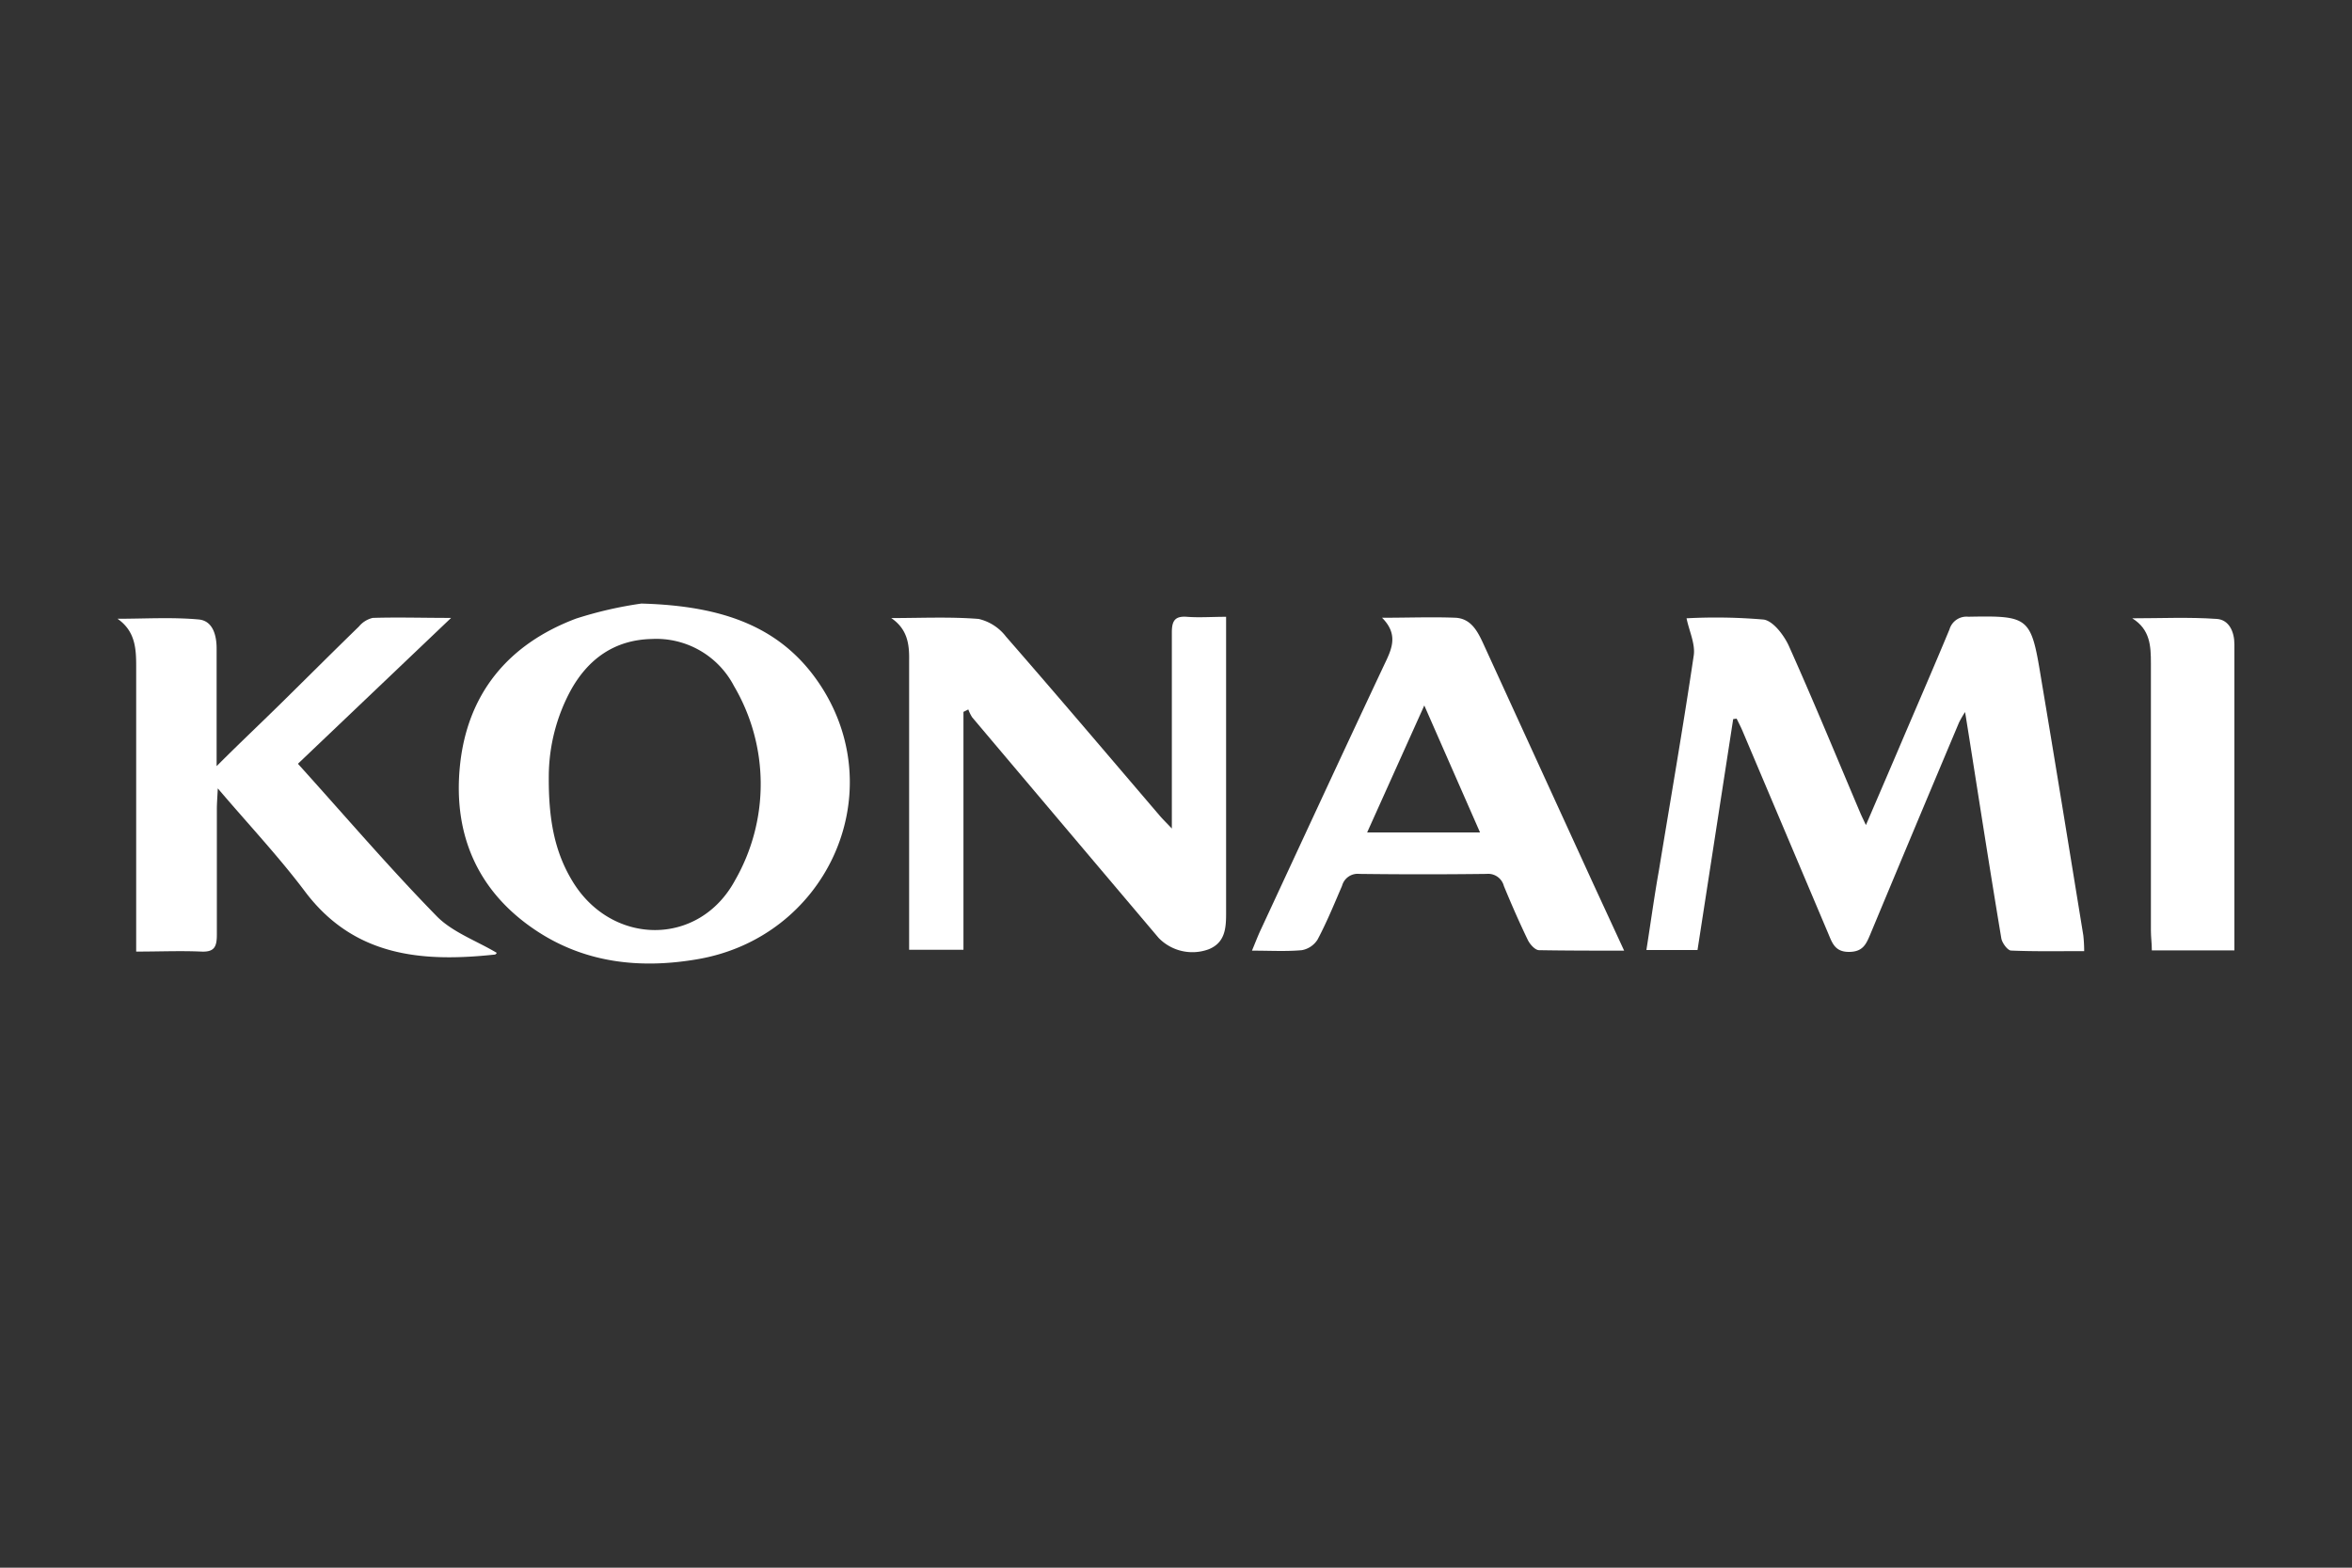
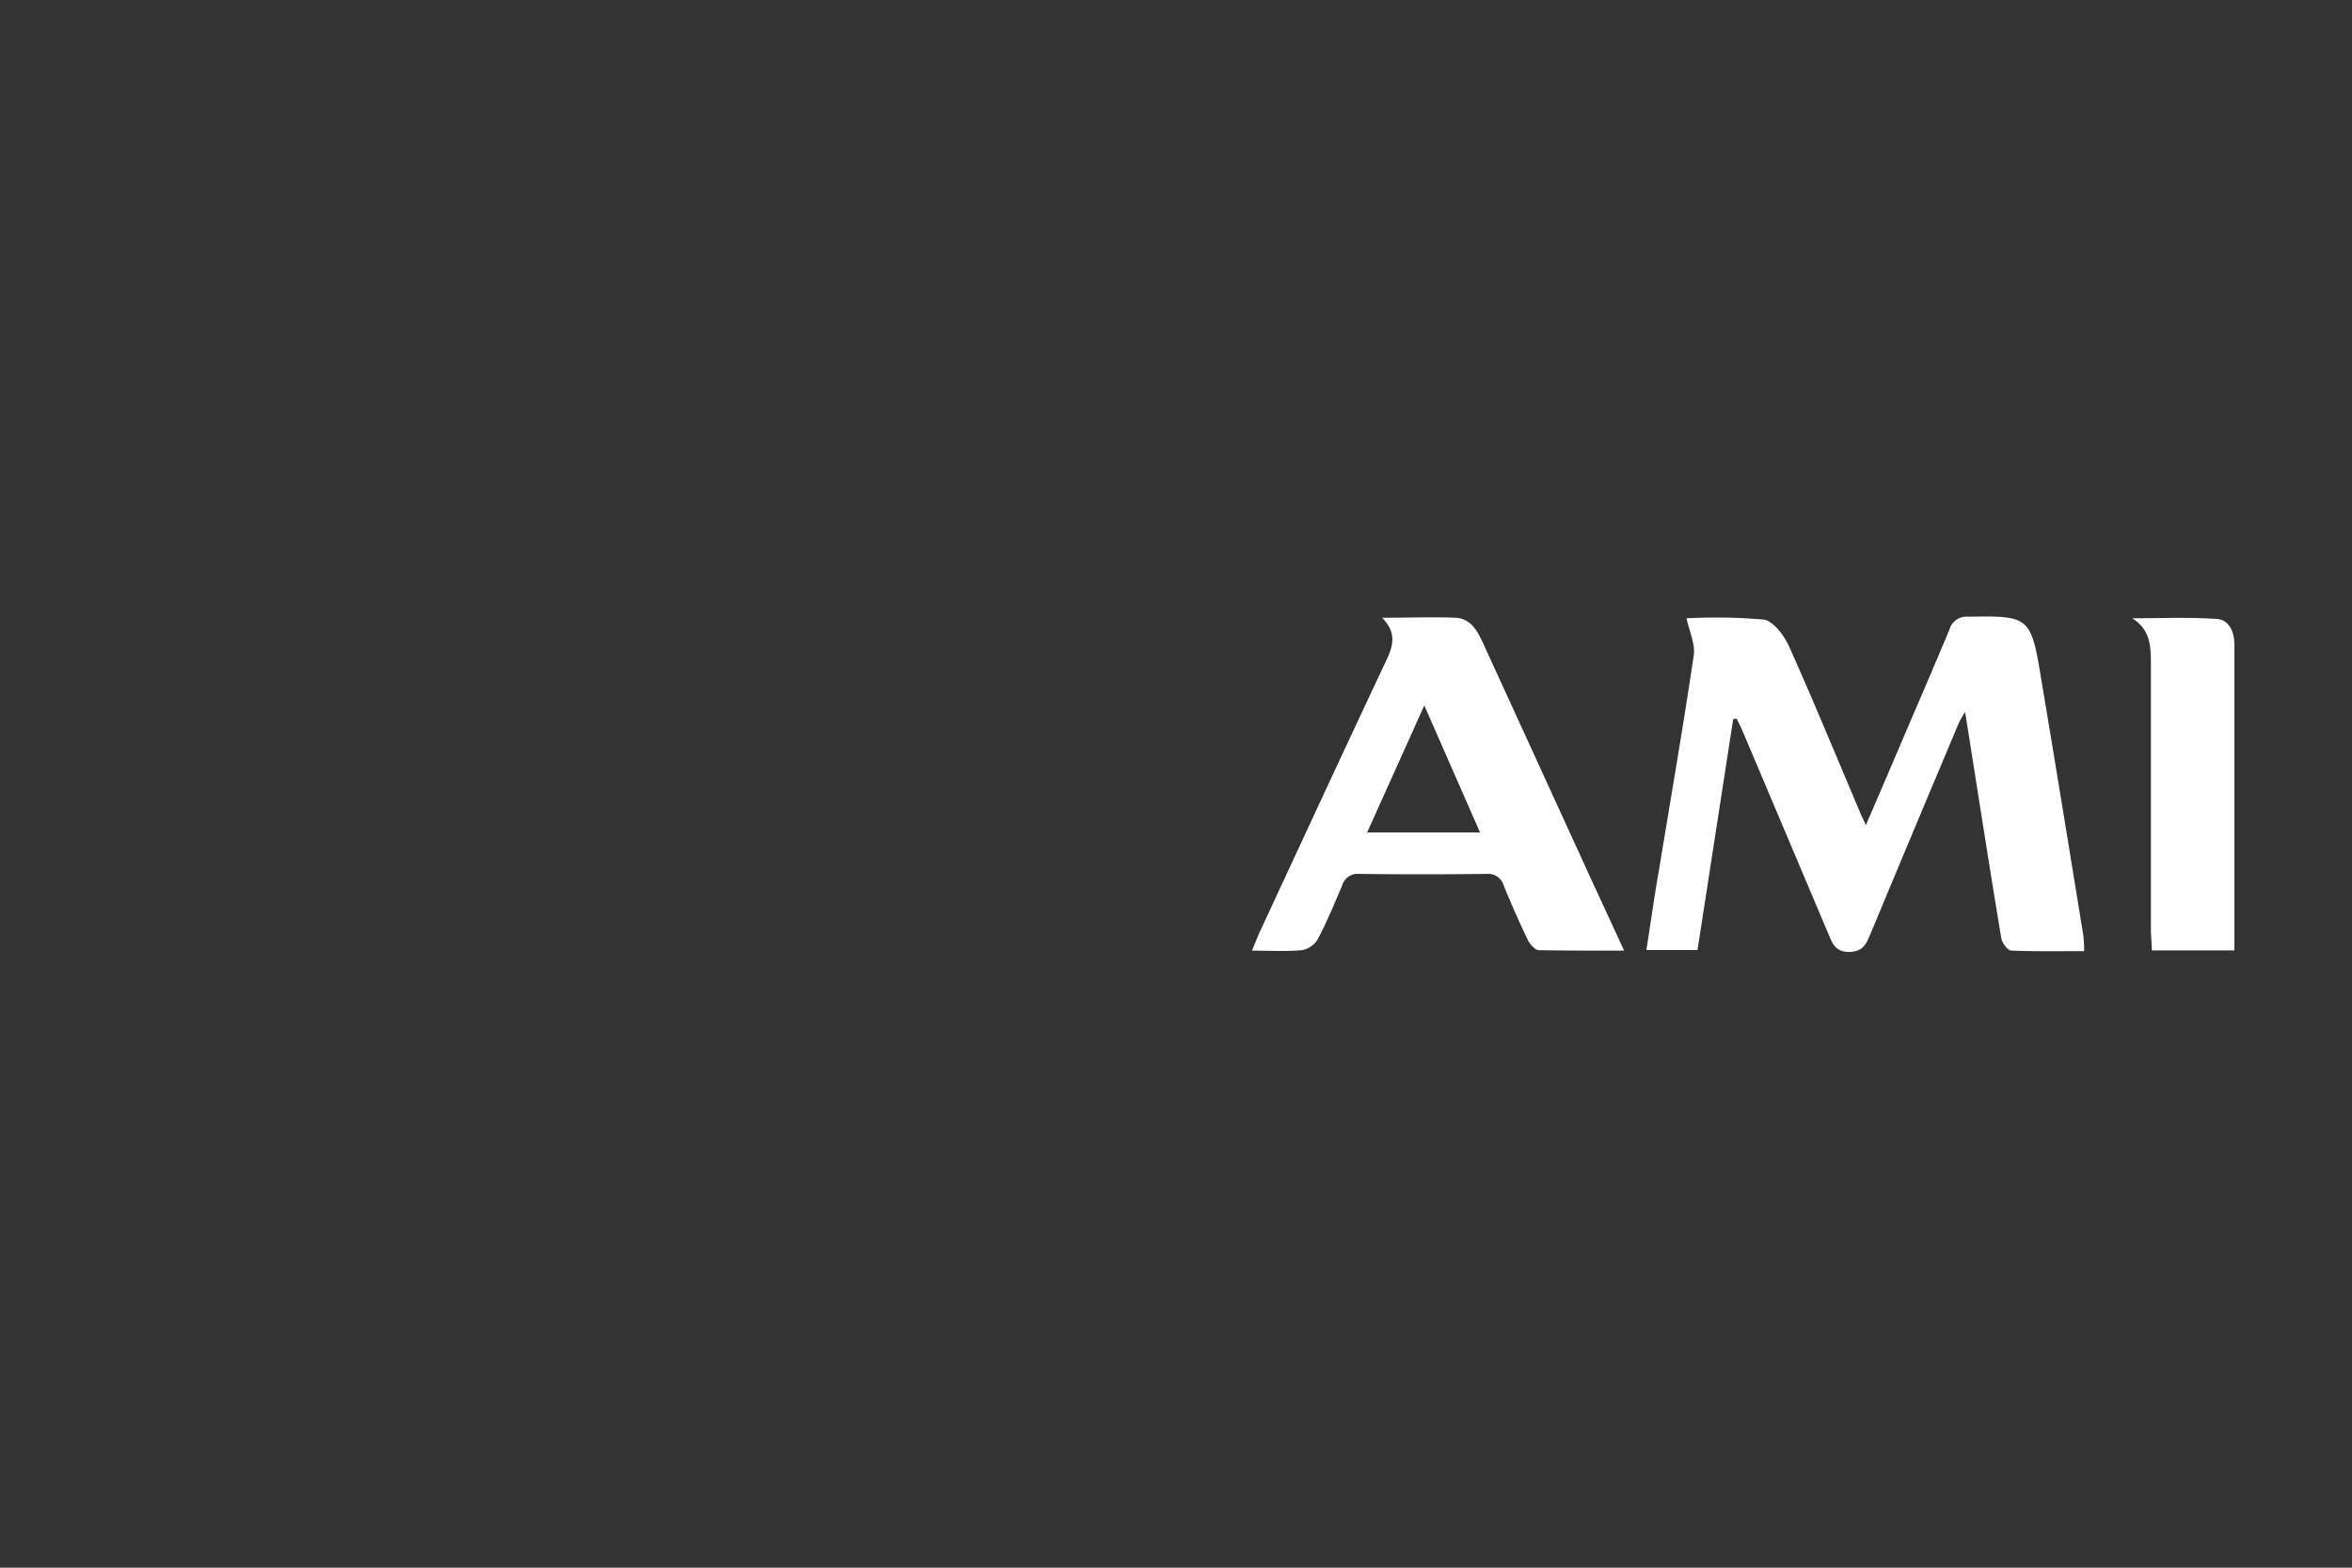
<svg xmlns="http://www.w3.org/2000/svg" id="Capa_1" data-name="Capa 1" viewBox="0 0 300 200">
  <rect x="0" y="0" width="300" height="200" fill="#333333" stroke="none" />
  <defs>
    <style>.cls-1{fill:#fff;}</style>
  </defs>
  <path class="cls-1" d="M221.07,91.74l-4.55,29.46H210c.55-3.49,1-6.81,1.59-10.12,1.5-9.15,3.09-18.29,4.45-27.47.21-1.47-.58-3.09-.92-4.73a71.17,71.17,0,0,1,9.82.16c1.22.16,2.6,2,3.21,3.32,3.18,7.09,6.13,14.27,9.16,21.42.17.39.36.77.69,1.48,1.75-4.08,3.39-7.87,5-11.67,1.9-4.43,3.81-8.85,5.66-13.3a2.26,2.26,0,0,1,2.4-1.61c7.71-.14,8,0,9.25,7.66,1.85,11,3.63,22,5.42,33a19.37,19.37,0,0,1,.11,2c-3.17,0-6.25.06-9.31-.07-.46,0-1.17-1-1.26-1.56-1.42-8.51-2.74-17-4.09-25.56-.16-1-.32-2-.53-3.31a12.6,12.6,0,0,0-.78,1.35q-5.69,13.51-11.33,27.05c-.52,1.23-.94,2.19-2.69,2.2s-2.13-1.08-2.62-2.26l-11-26c-.22-.51-.48-1-.72-1.5Z" />
-   <path class="cls-1" d="M81.81,77c10.5.29,18.08,3,23,10.68,8.85,13.88.49,32-16,34.72-7.26,1.22-14.26.44-20.5-3.73-7.37-4.93-10.49-12.14-9.66-20.81.89-9.31,6.14-15.67,14.82-18.94A50.33,50.33,0,0,1,81.81,77ZM70,98.85c-.06,5.67.74,9.8,3,13.54,5,8.31,16.18,8.43,20.77-.11a24.66,24.66,0,0,0-.15-24.76,11.17,11.17,0,0,0-10.5-6c-4.75.11-8.14,2.56-10.37,6.64A23.22,23.22,0,0,0,70,98.85Z" />
-   <path class="cls-1" d="M113.68,78.85c3.71,0,7.45-.18,11.14.11a6.14,6.14,0,0,1,3.49,2.25c6.62,7.59,13.13,15.27,19.68,22.93.35.4.74.78,1.48,1.56v-3.2c0-7.27,0-14.54,0-21.81,0-1.45.36-2.12,1.92-2s3.15,0,5,0v2.48q0,17.7,0,35.41c0,1.9-.16,3.67-2.18,4.51a6,6,0,0,1-6.42-1.43Q135.9,105.61,124,91.51a5,5,0,0,1-.49-1l-.62.31v30.35h-6.93V118.8c0-11.51,0-23,0-34.55C116,82.1,115.71,80.24,113.68,78.85Z" />
-   <path class="cls-1" d="M38,97.44c6,6.64,11.6,13.2,17.62,19.36,2,2.1,5.13,3.2,7.74,4.76,0,0-.09.2-.24.22-9.31,1-18,.27-24.26-8.1-3.32-4.41-7.13-8.46-11.08-13.1-.06,1.2-.12,1.93-.12,2.66,0,5.33,0,10.66,0,16,0,1.54-.31,2.24-2,2.16-2.65-.12-5.31,0-8.29,0v-2.7q0-16.84,0-33.69c0-2.29-.12-4.49-2.38-6.07,3.46,0,6.93-.22,10.36.09,1.79.17,2.28,2,2.28,3.7,0,4,0,8.06,0,12.1v2.91c3-3,5.69-5.53,8.32-8.12,3.28-3.23,6.54-6.49,9.84-9.7a3.23,3.23,0,0,1,1.75-1.09c3.14-.1,6.27,0,10,0Z" />
  <path class="cls-1" d="M176.28,78.81c3.4,0,6.4-.12,9.38,0,2,.11,2.83,1.77,3.57,3.38l14,30.58,3.93,8.51c-3.84,0-7.35,0-10.85-.06-.5,0-1.16-.74-1.43-1.29-1.09-2.26-2.1-4.57-3.06-6.9a2.07,2.07,0,0,0-2.22-1.54q-8.1.1-16.2,0a2.06,2.06,0,0,0-2.22,1.52c-1,2.32-1.95,4.65-3.13,6.87a3,3,0,0,1-2,1.34c-2,.18-4,.06-6.36.06.47-1.13.8-2,1.18-2.79,5.24-11.28,10.46-22.57,15.76-33.83C177.55,82.75,178.38,80.91,176.28,78.81ZM181.67,90l-7.29,16.2h14.4Z" />
  <path class="cls-1" d="M285,121.25H274.47c0-.87-.12-1.69-.12-2.52q0-17,0-34.08c0-2.22-.08-4.34-2.38-5.77,3.6,0,7.21-.17,10.79.08,1.55.11,2.24,1.62,2.24,3.25,0,3,0,6,0,9.06v30Z" />
</svg>